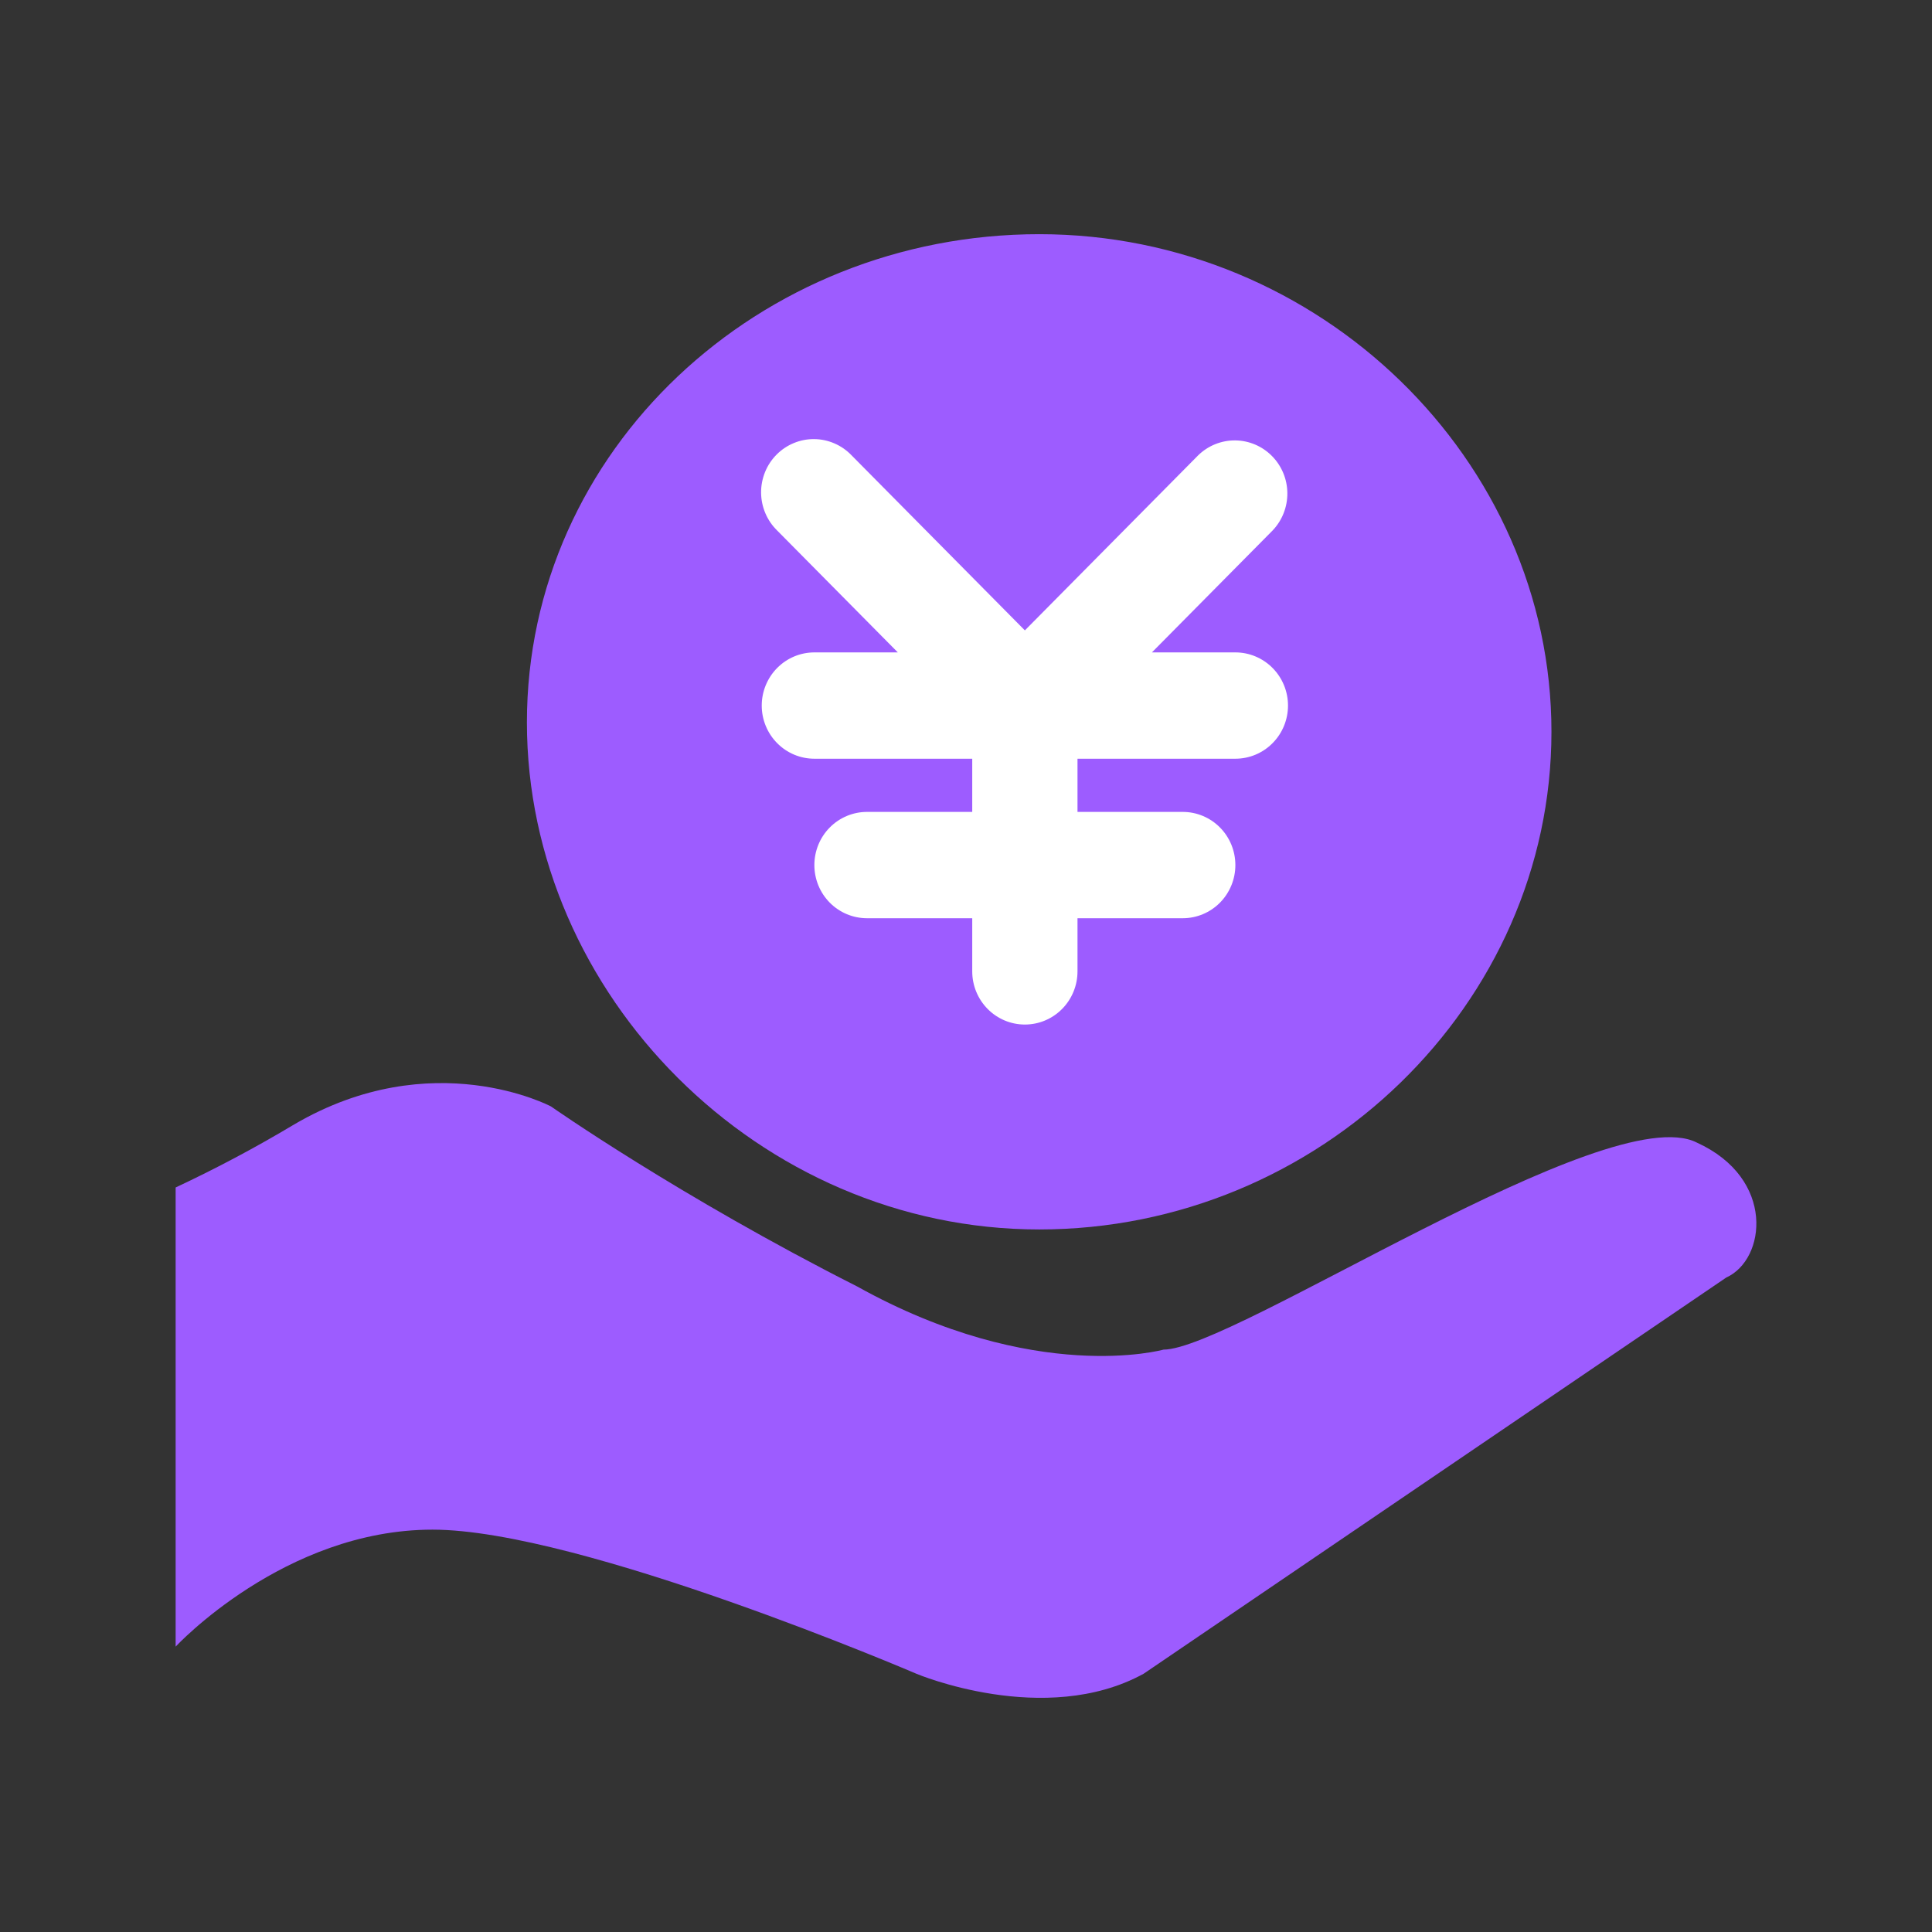
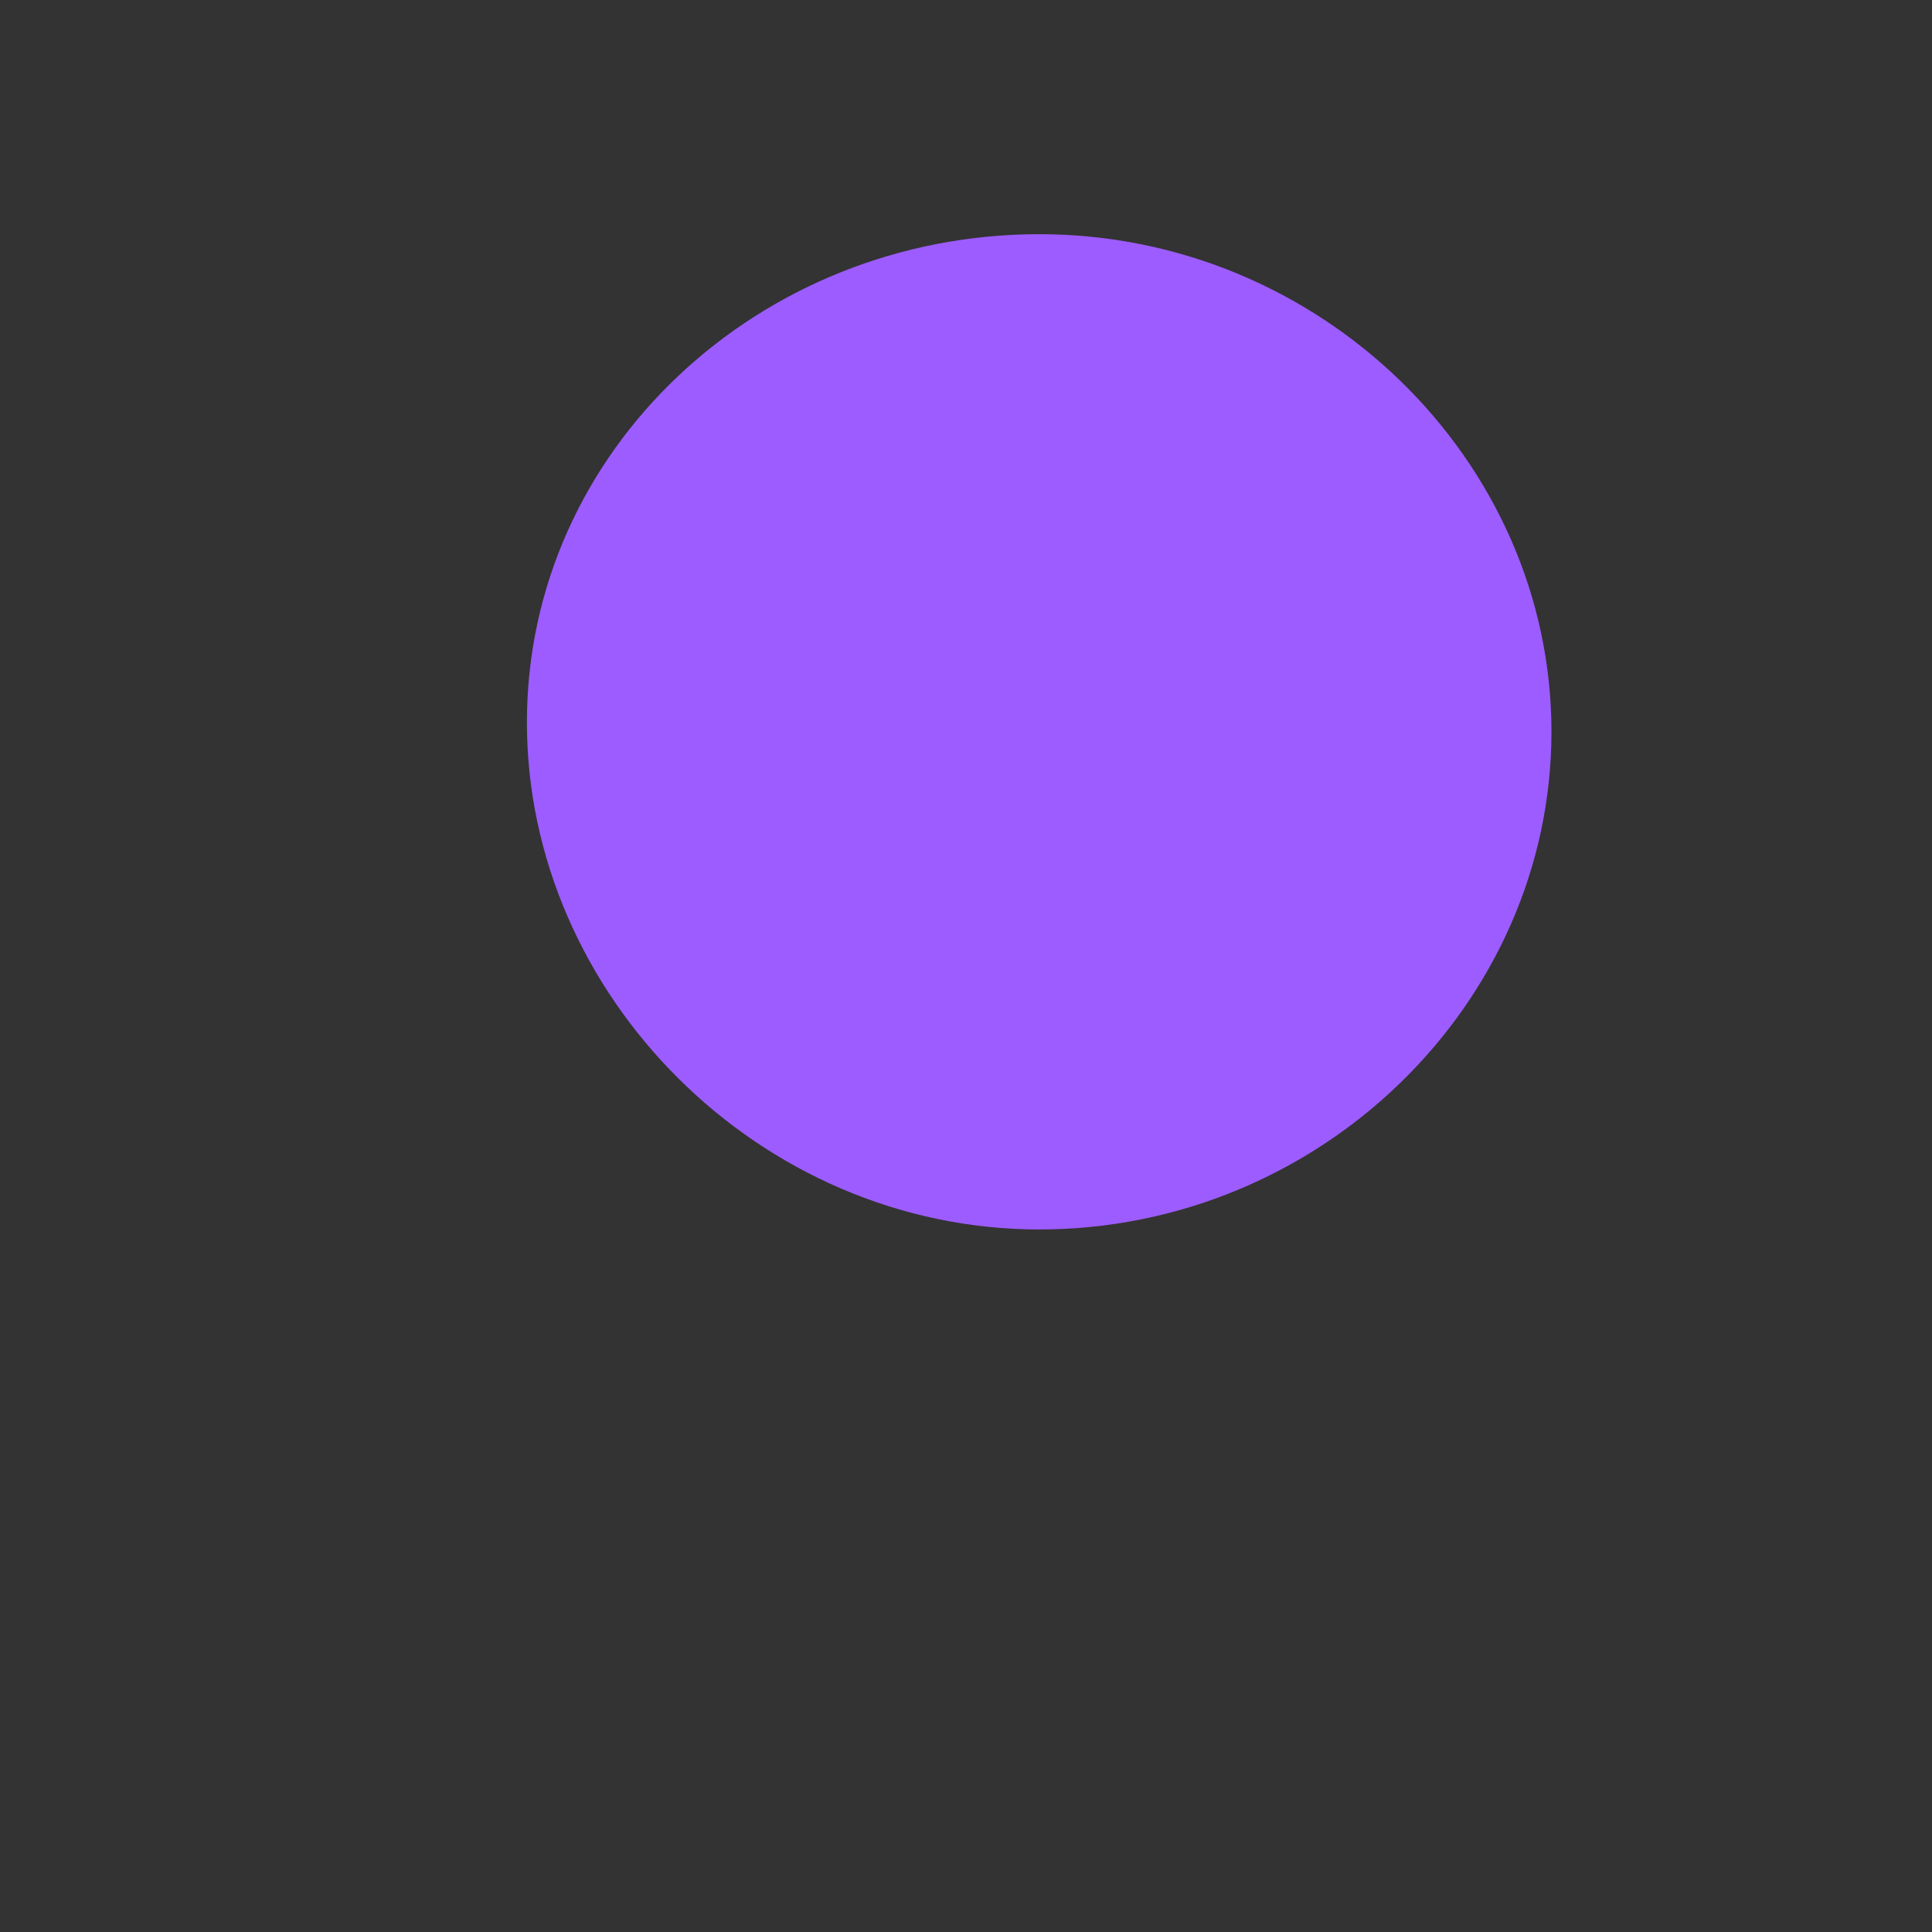
<svg xmlns="http://www.w3.org/2000/svg" width="66" height="66" viewBox="0 0 66 66" fill="none">
  <rect x="0" y="0" width="66" height="66" fill="#333333" stroke="none" />
-   <path d="M57.966 39.032C54.928 37.492 42.105 46.105 39.747 46.105C39.747 46.105 35.364 47.332 29.285 43.949C23.208 40.874 18.823 37.798 18.823 37.798C18.823 37.798 14.773 35.645 10.05 38.412C8.739 39.197 7.387 39.916 6 40.566V56.251C6 56.251 9.708 52.255 14.775 52.255C19.835 52.255 31.308 57.179 31.308 57.179C31.308 57.179 35.691 59.027 39.066 57.179L58.971 43.643C60.33 43.03 60.663 40.26 57.966 39.032Z" fill="#9D5CFF" />
  <path d="M35.504 8C25.925 8 18 15.382 18 24.678C18 33.978 25.927 42 35.504 42C45.079 42 53 34.298 53 24.997C53 15.702 45.073 8 35.504 8Z" fill="#9D5CFF" />
-   <path d="M33.213 25.919H27.82C27.343 25.919 26.886 25.728 26.549 25.387C26.212 25.047 26.022 24.585 26.022 24.103C26.022 23.622 26.212 23.16 26.549 22.819C26.886 22.479 27.343 22.287 27.82 22.287H30.671L26.549 18.123C26.377 17.955 26.24 17.755 26.146 17.533C26.052 17.312 26.002 17.073 26 16.832C25.998 16.591 26.044 16.352 26.134 16.129C26.224 15.905 26.358 15.703 26.527 15.532C26.695 15.362 26.896 15.227 27.117 15.136C27.338 15.044 27.575 14.998 27.813 15C28.052 15.002 28.288 15.053 28.507 15.148C28.727 15.243 28.925 15.381 29.091 15.555L35.011 21.535L40.931 15.555C41.27 15.224 41.724 15.041 42.196 15.045C42.667 15.049 43.118 15.24 43.451 15.577C43.785 15.914 43.974 16.369 43.978 16.845C43.982 17.321 43.801 17.78 43.473 18.123L39.351 22.287H42.202C42.679 22.287 43.136 22.479 43.473 22.819C43.811 23.16 44 23.622 44 24.103C44 24.585 43.811 25.047 43.473 25.387C43.136 25.728 42.679 25.919 42.202 25.919H36.809V27.736H40.404C40.881 27.736 41.339 27.927 41.676 28.268C42.013 28.608 42.202 29.07 42.202 29.552C42.202 30.034 42.013 30.495 41.676 30.836C41.339 31.177 40.881 31.368 40.404 31.368H36.809V33.184C36.809 33.666 36.619 34.128 36.282 34.468C35.945 34.809 35.488 35 35.011 35C34.534 35 34.077 34.809 33.74 34.468C33.403 34.128 33.213 33.666 33.213 33.184V31.368H29.618C29.141 31.368 28.684 31.177 28.346 30.836C28.009 30.495 27.82 30.034 27.82 29.552C27.82 29.07 28.009 28.608 28.346 28.268C28.684 27.927 29.141 27.736 29.618 27.736H33.213V25.919Z" fill="white" />
</svg>